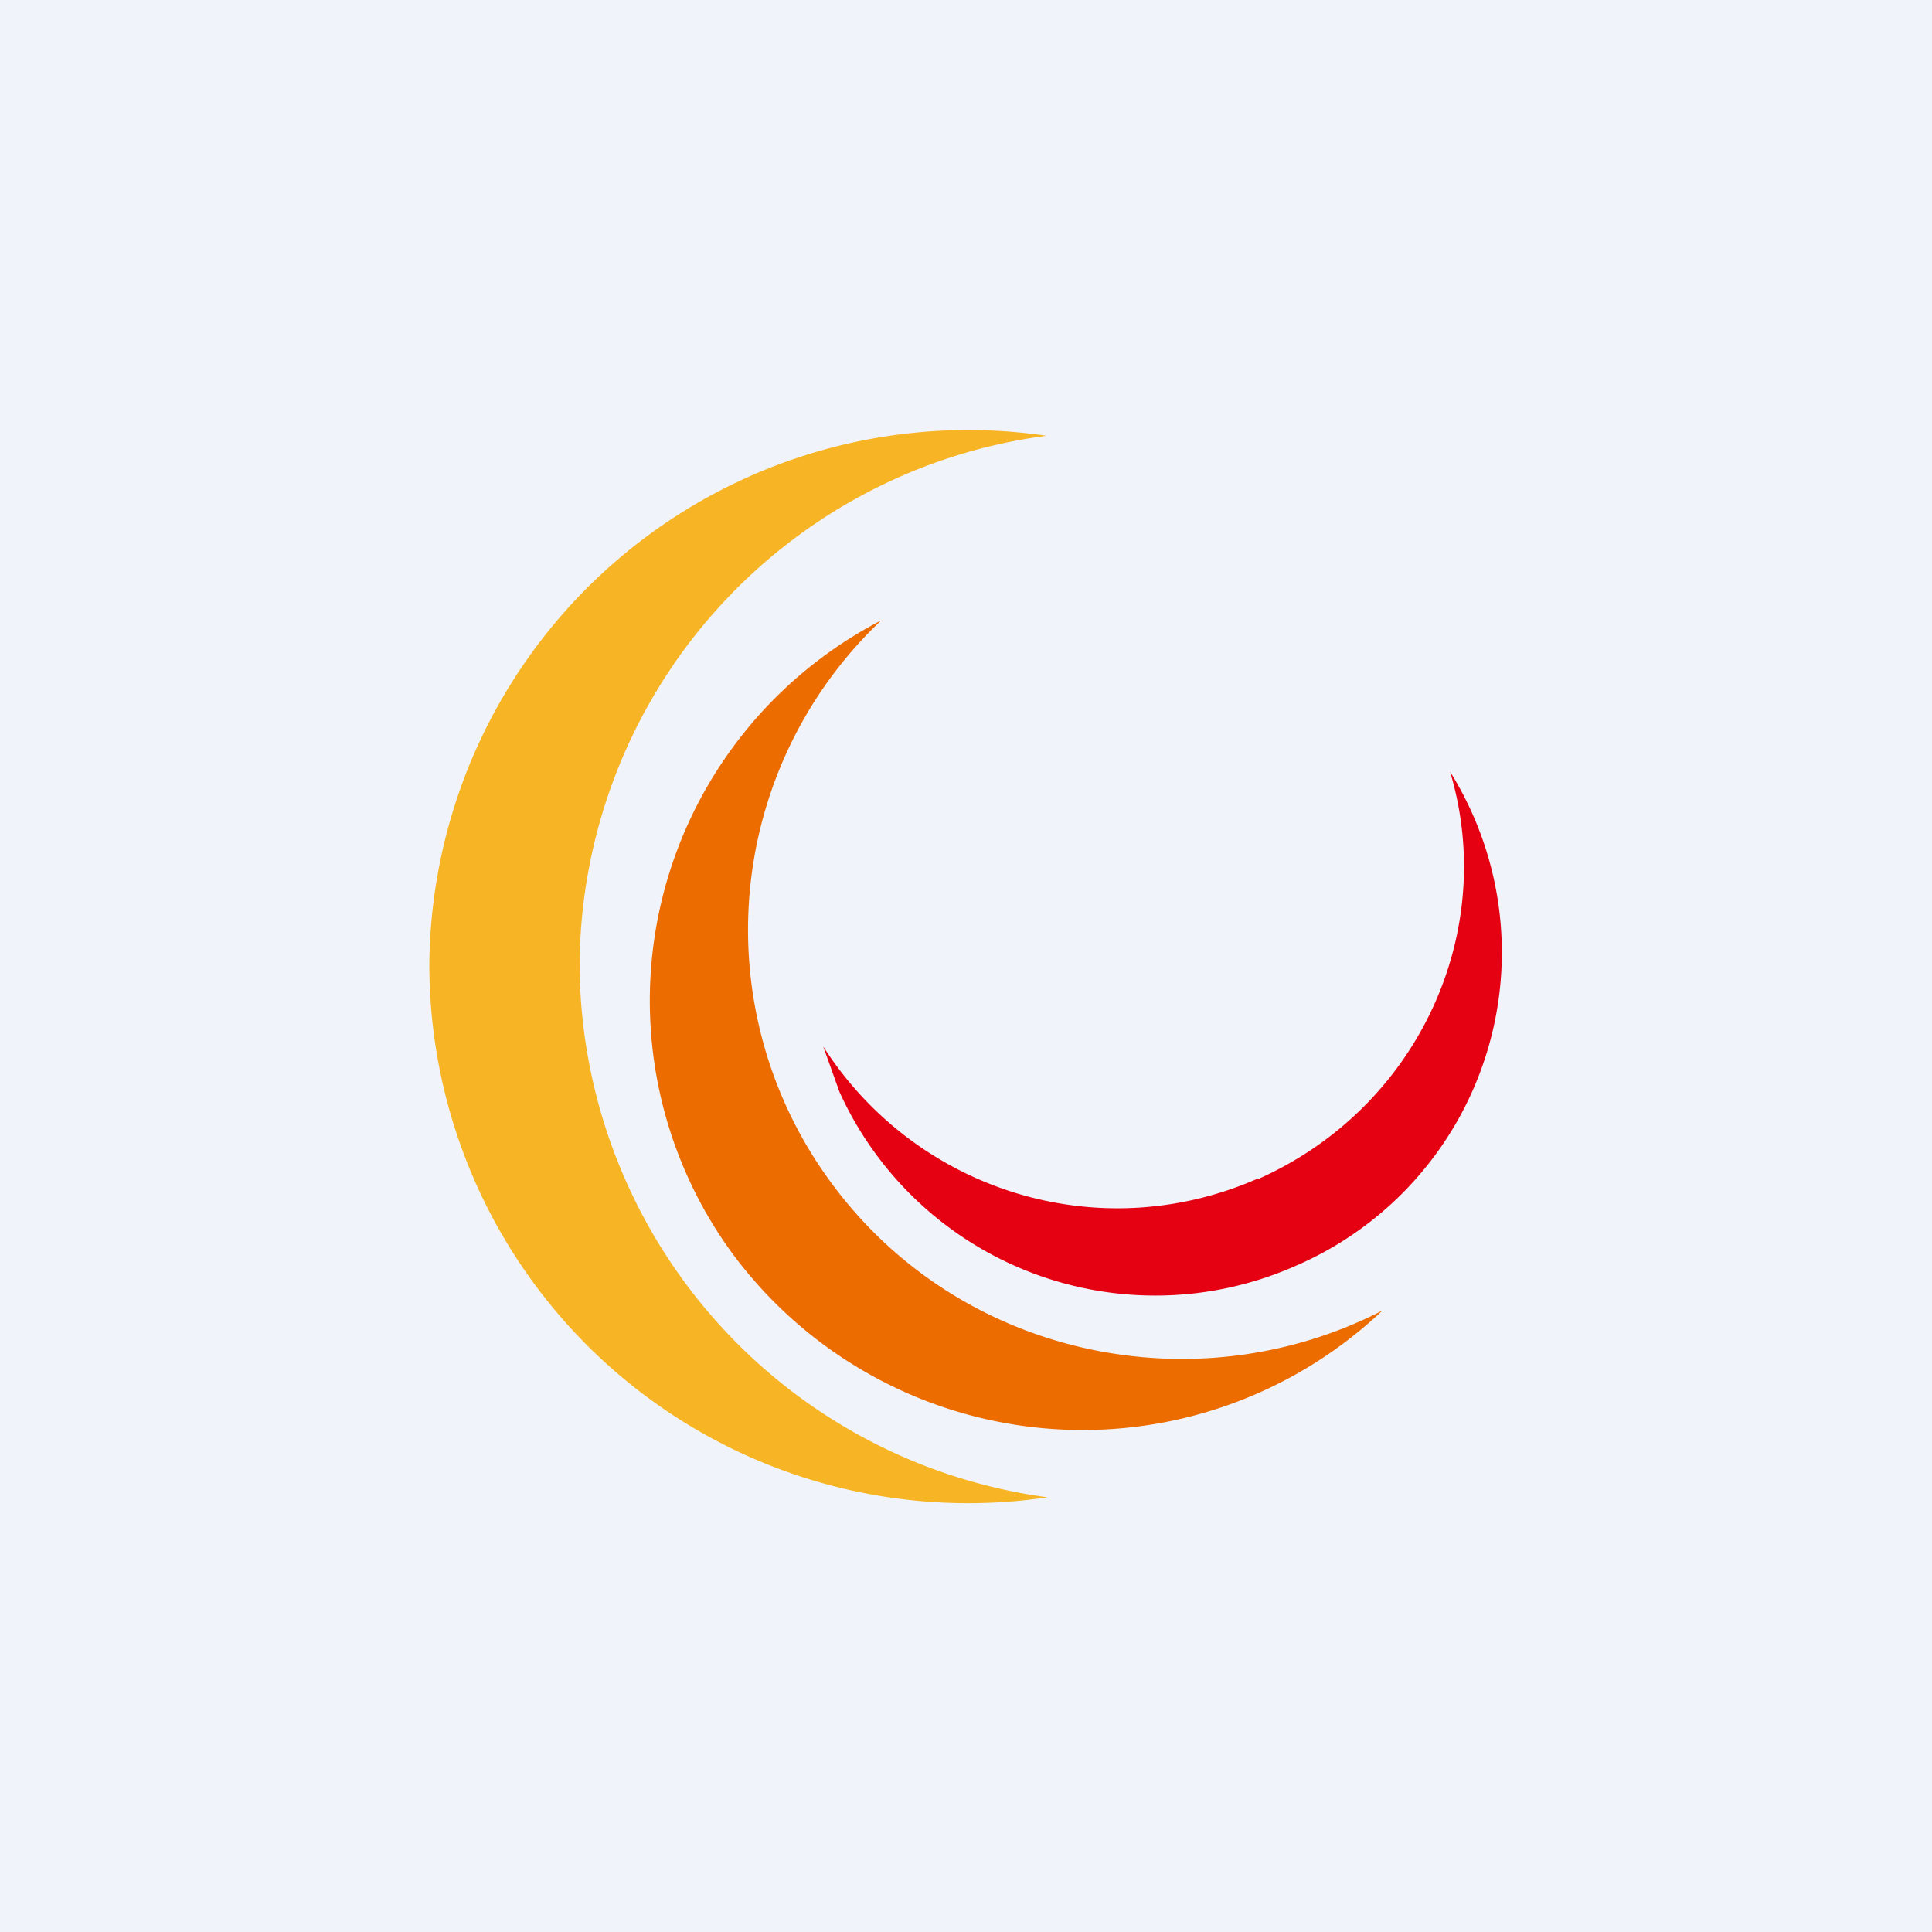
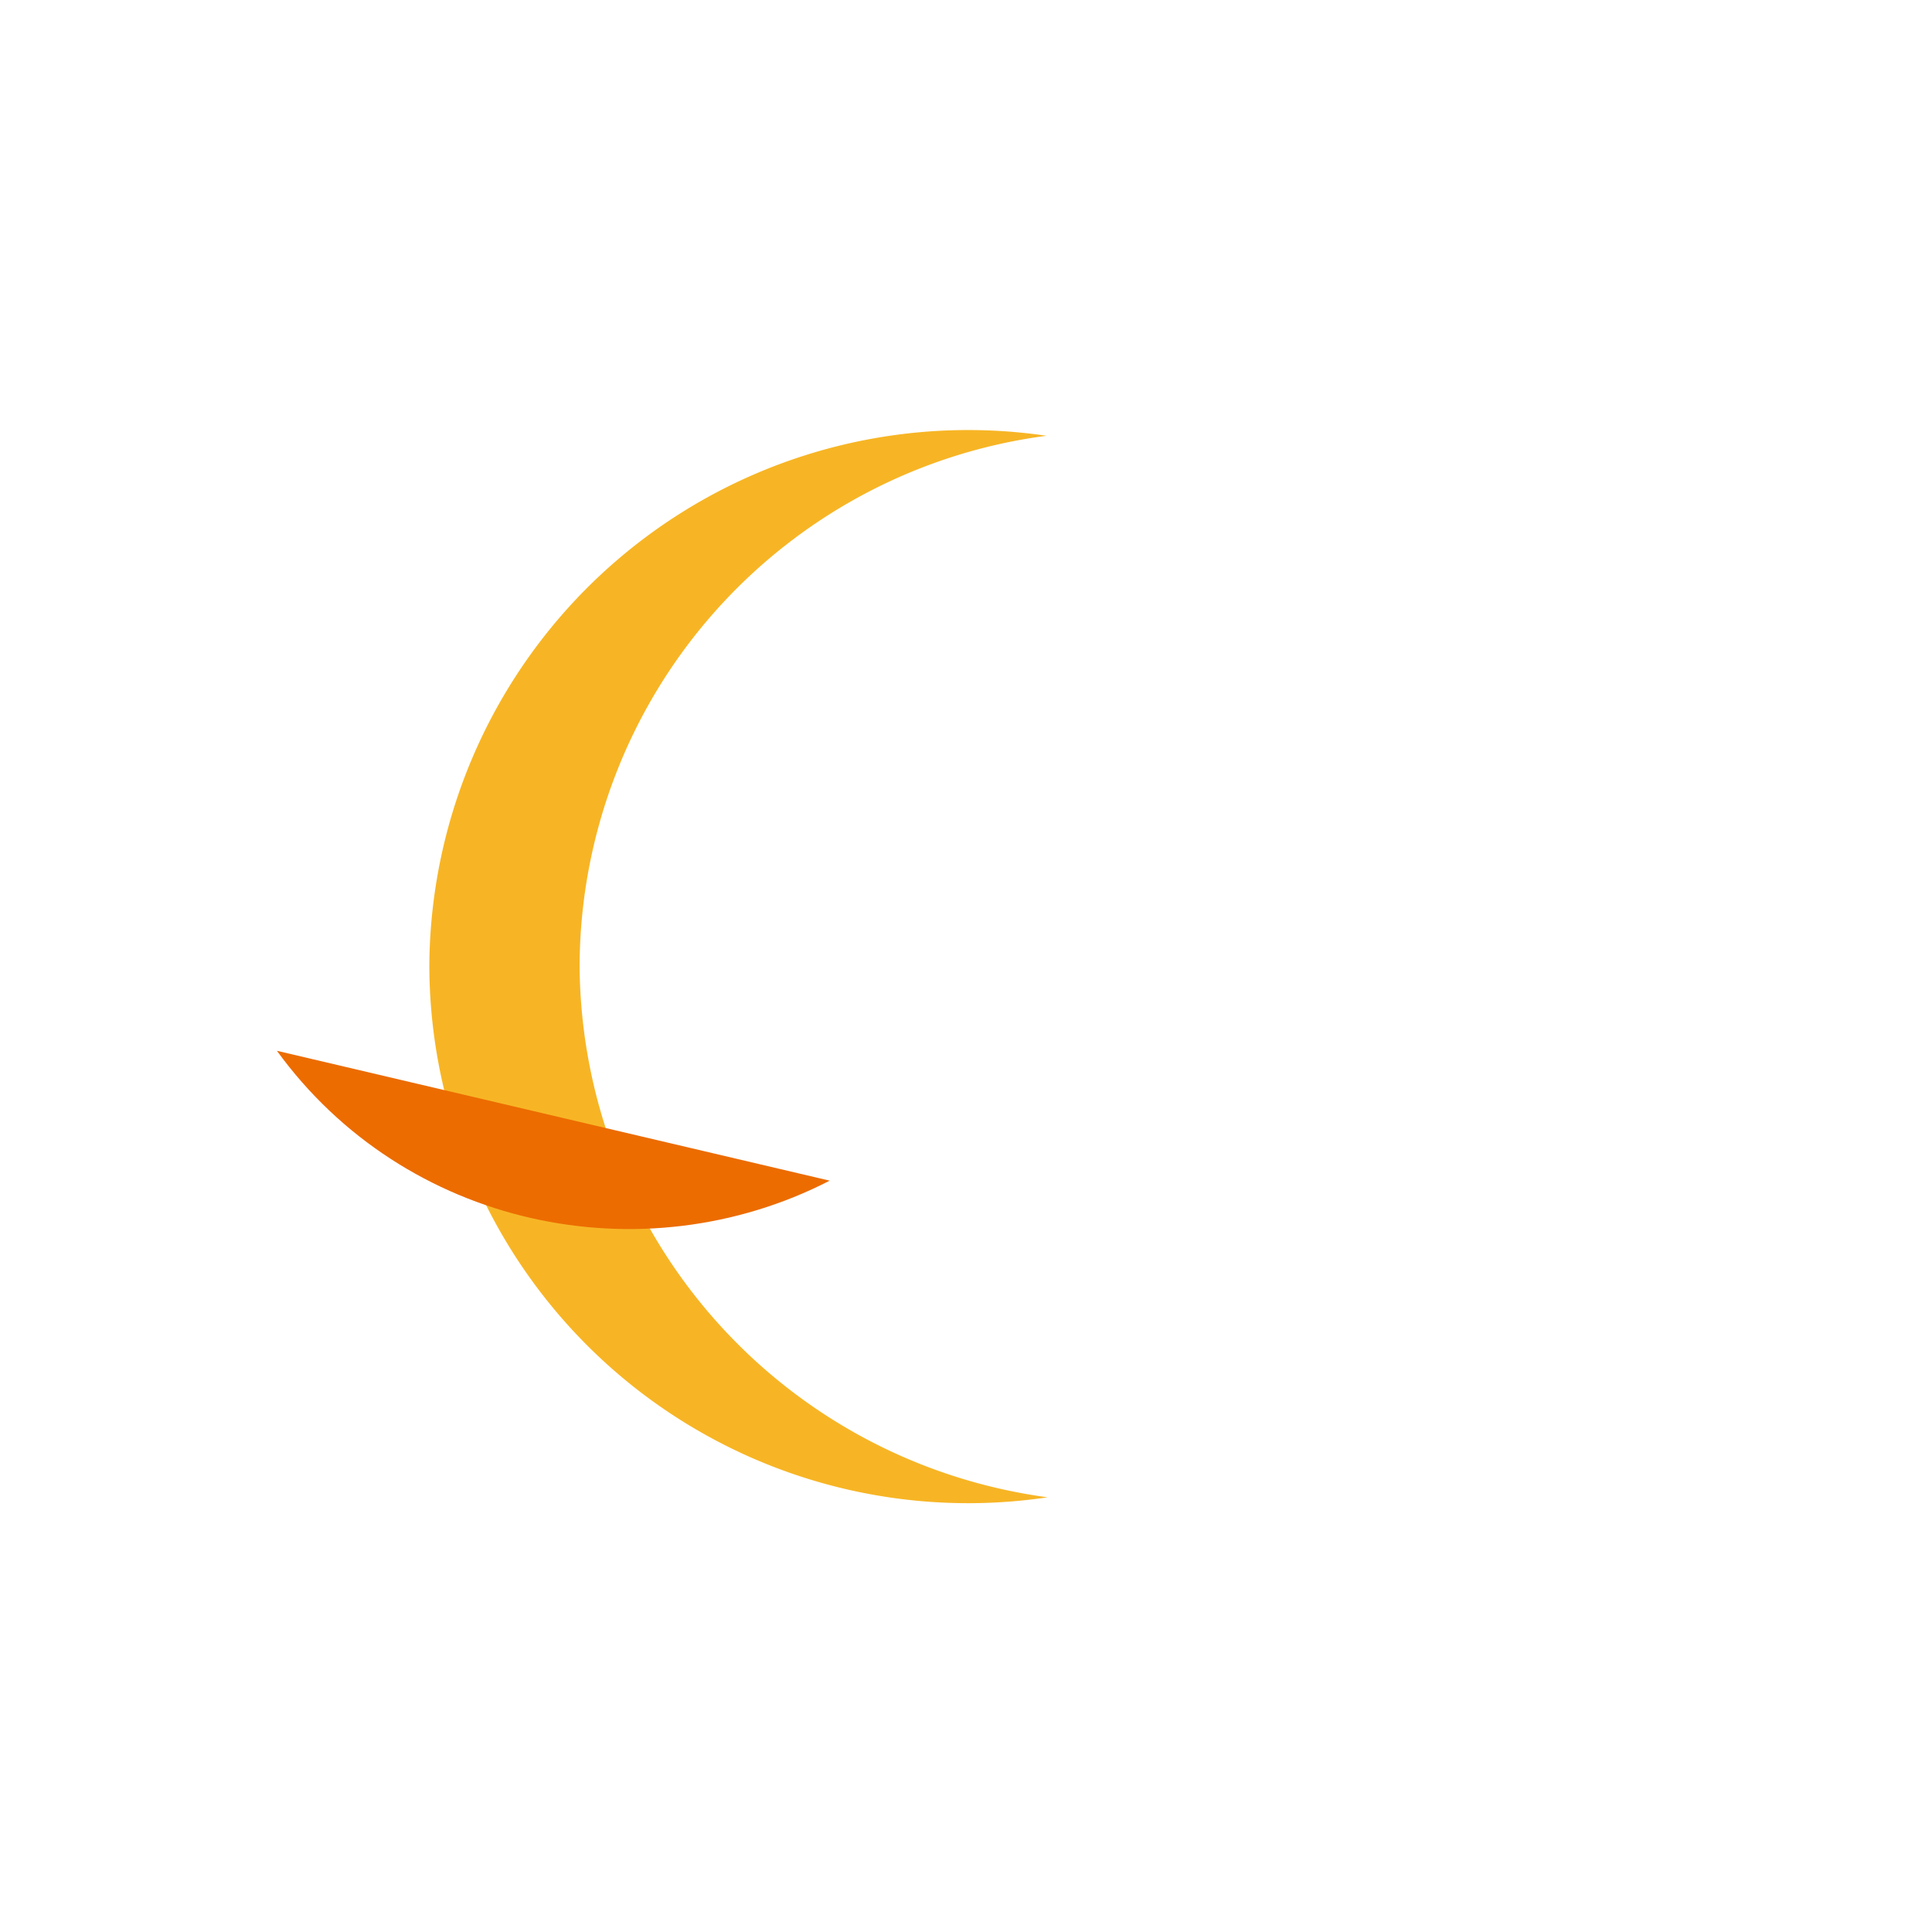
<svg xmlns="http://www.w3.org/2000/svg" width="18" height="18" viewBox="0 0 18 18">
-   <path fill="#F0F3FA" d="M0 0h18v18H0z" />
  <path d="M5.4 9a5 5 0 0 1 4.35-4.94A5.02 5.02 0 0 0 4 9a5.02 5.02 0 0 0 5.76 4.95A5.03 5.03 0 0 1 5.4 9Z" fill="#F7B525" />
-   <path d="M7.73 11a3.97 3.97 0 0 1 .48-5.22 3.99 3.99 0 0 0-1.4 5.88 4.06 4.06 0 0 0 6.07.55c-1.75.9-3.96.43-5.15-1.21Z" fill="#EC6C00" />
-   <path d="M11.72 10.98c-1.5.66-3.2.1-4.05-1.23l.15.42a3.23 3.23 0 0 0 4.26 1.62 3.18 3.18 0 0 0 1.43-4.6c.45 1.5-.3 3.14-1.8 3.8Z" fill="#E50012" />
+   <path d="M7.73 11c-1.75.9-3.96.43-5.15-1.21Z" fill="#EC6C00" />
</svg>